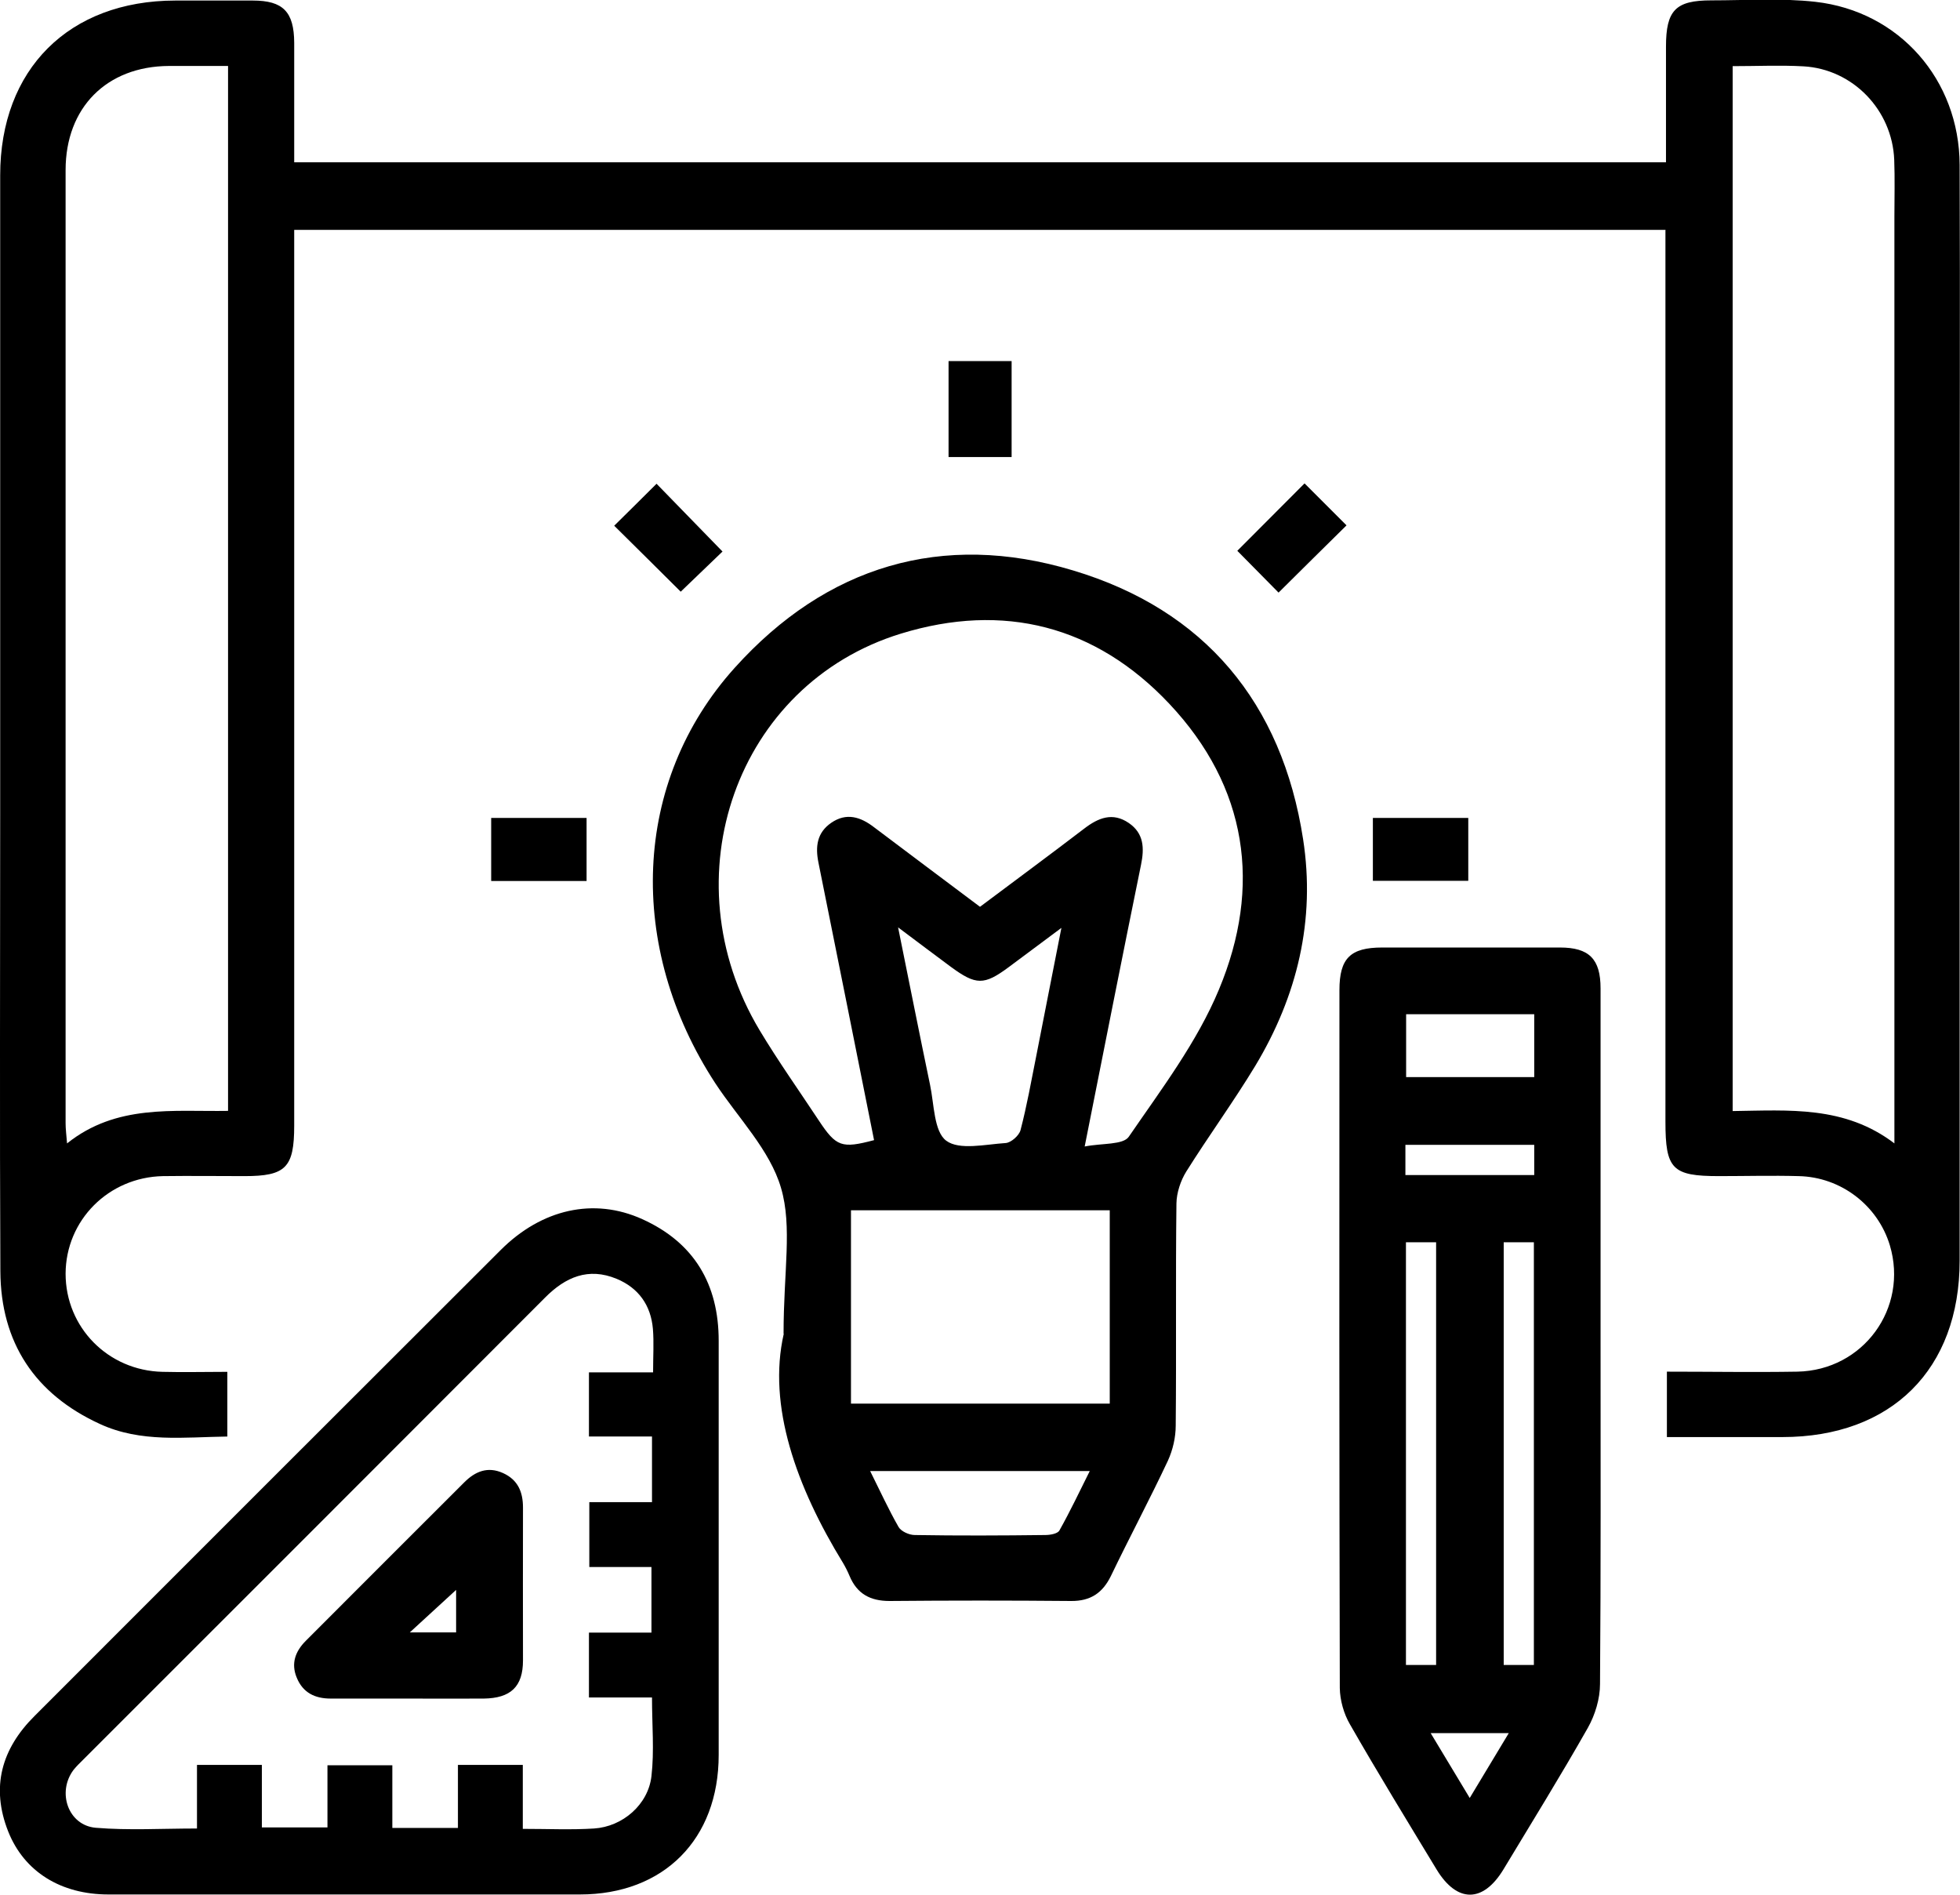
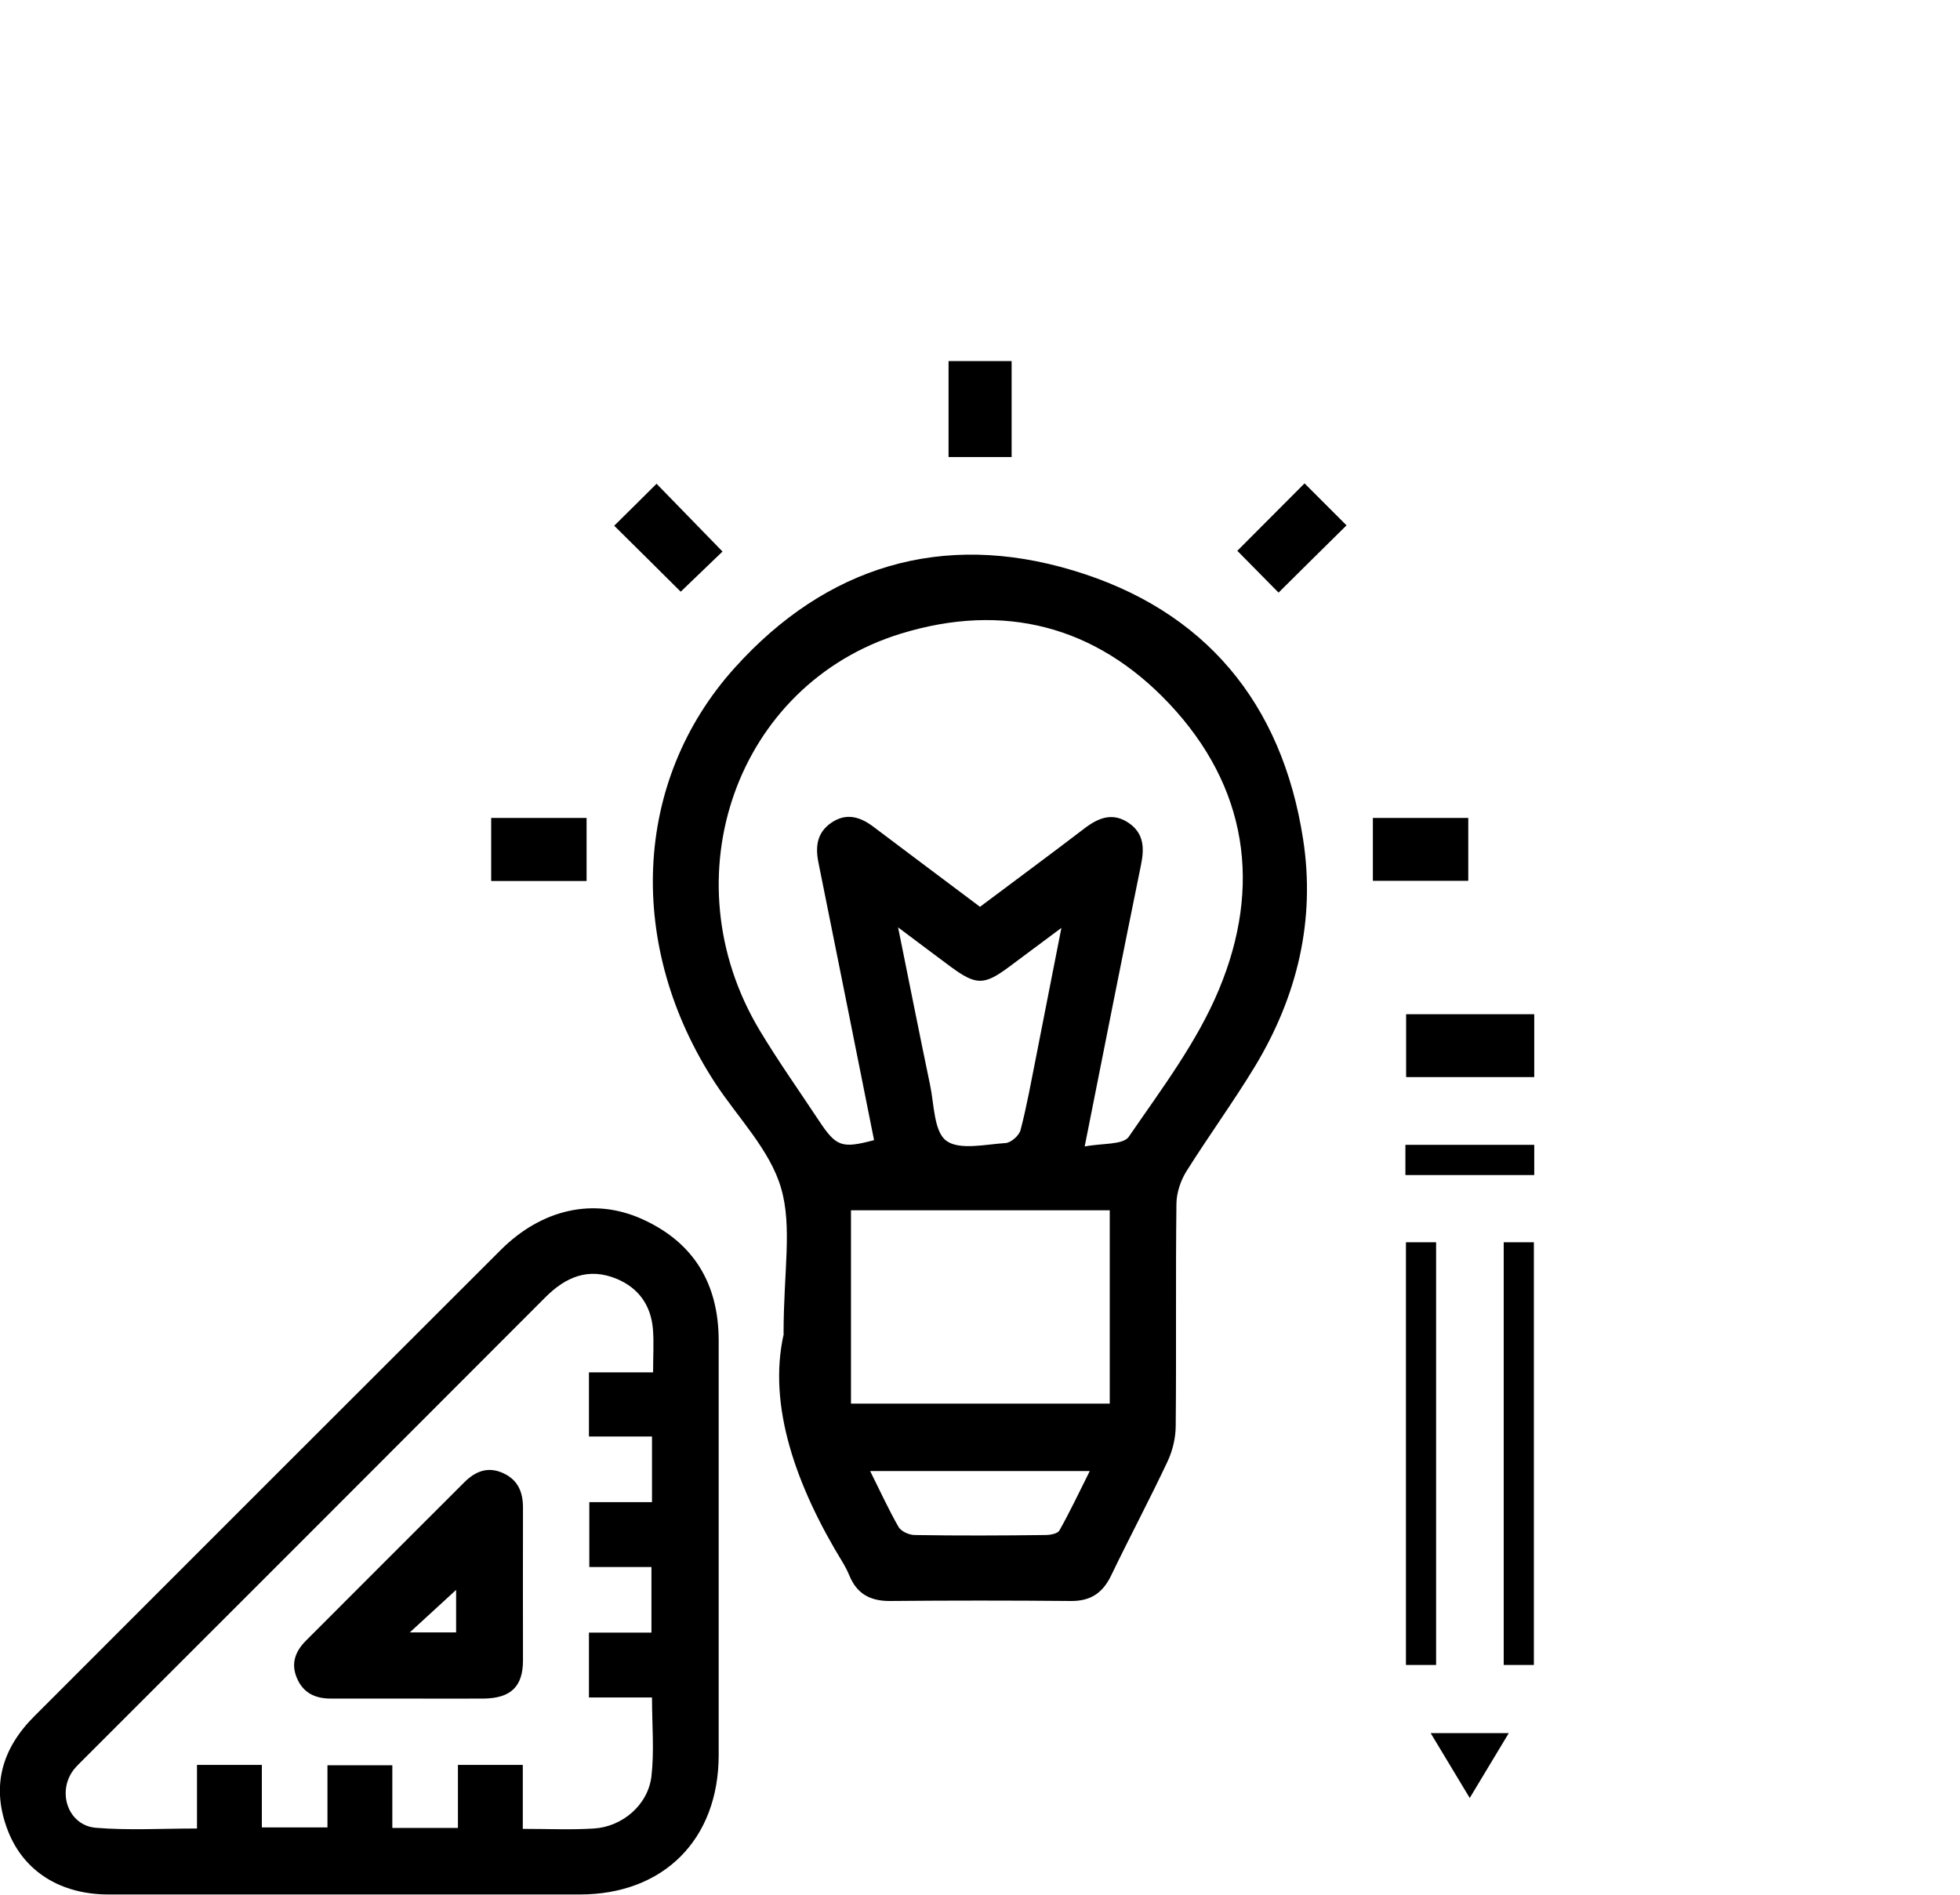
<svg xmlns="http://www.w3.org/2000/svg" id="Layer_2" data-name="Layer 2" viewBox="0 0 107.86 104.27">
  <defs>
    <style>
      .cls-1 {
        stroke-width: 0px;
      }
    </style>
  </defs>
  <g id="Layer_1-2" data-name="Layer 1">
    <g>
-       <path class="cls-1" d="m91.67,12.65H16.19v1.34c0,15.98,0,31.96,0,47.95,0,2.31-.46,2.78-2.73,2.78-1.5,0-3-.02-4.49,0-3,.06-5.35,2.43-5.36,5.37,0,2.95,2.33,5.33,5.33,5.4,1.16.03,2.32,0,3.57,0v3.56c-2.35.03-4.76.35-7.01-.69C1.92,76.72.04,73.88.02,69.95c-.04-8.35-.01-16.69-.01-25.04,0-11.75,0-23.51,0-35.26C.01,3.81,3.79.04,9.64.03c1.42,0,2.85,0,4.27,0,1.67,0,2.27.62,2.28,2.32,0,2.17,0,4.33,0,6.58h75.49c0-2.12,0-4.24,0-6.36,0-2.01.53-2.55,2.5-2.55,1.91,0,3.84-.13,5.72.08,4.62.52,7.92,4.29,7.94,8.97.03,7.93,0,15.87,0,23.81,0,12.16,0,24.33,0,36.49,0,5.98-3.75,9.71-9.76,9.71-2.09,0-4.18,0-6.35,0v-3.6c2.41,0,4.79.04,7.18,0,3.63-.07,6.12-3.5,5.09-6.95-.66-2.19-2.68-3.76-5.02-3.81-1.46-.04-2.92,0-4.38,0-2.58,0-2.95-.38-2.95-3,0-15.87,0-31.74,0-47.61v-1.45ZM12.55,3.63c-1.17,0-2.21,0-3.26,0-3.42.02-5.68,2.29-5.68,5.73,0,17.48,0,34.96,0,52.45,0,.31.04.62.08,1.11,2.72-2.17,5.83-1.74,8.86-1.79V3.63Zm82.8.01v57.5c3.09-.04,6.16-.31,8.9,1.78v-1.46c0-16.51,0-33.02,0-49.53,0-1.05.03-2.1-.01-3.14-.11-2.74-2.28-4.99-5-5.14-1.27-.07-2.54-.01-3.89-.01Z" />
      <path class="cls-1" d="m43.12,73.39c0-3.42.49-5.88-.14-8.02-.61-2.09-2.36-3.85-3.61-5.75-4.91-7.51-4.58-16.61,1.06-22.87,5.04-5.6,11.42-7.53,18.62-5.36,7.24,2.17,11.5,7.28,12.66,14.79.69,4.45-.32,8.63-2.63,12.47-1.2,1.98-2.57,3.86-3.8,5.82-.31.5-.53,1.16-.54,1.75-.05,4.08,0,8.16-.04,12.23,0,.65-.16,1.34-.43,1.93-1,2.13-2.11,4.21-3.13,6.33-.46.95-1.13,1.4-2.2,1.39-3.33-.03-6.66-.03-9.99,0-1.07,0-1.79-.4-2.2-1.38-.1-.24-.22-.48-.35-.7-2.59-4.22-4.17-8.67-3.27-12.62Zm16.57-10.3c.97-.19,2.12-.08,2.43-.54,1.79-2.61,3.76-5.21,4.96-8.1,2.37-5.68,1.57-11.15-2.73-15.72-4.05-4.3-9.12-5.6-14.78-3.86-9.04,2.78-12.8,13.42-7.77,21.82,1.02,1.7,2.17,3.32,3.26,4.97.96,1.45,1.26,1.55,3.04,1.08-1.02-5.09-2.03-10.18-3.06-15.27-.18-.89-.08-1.65.7-2.19.84-.58,1.62-.33,2.37.25,1.93,1.46,3.88,2.91,5.82,4.37,1.96-1.47,3.86-2.87,5.73-4.3.78-.6,1.57-.92,2.46-.31.83.57.86,1.38.67,2.3-1.03,5.05-2.03,10.11-3.1,15.5Zm1.38,3.51h-14.24v10.64h14.24v-10.64Zm-11.65-15.58c.63,3.11,1.18,5.89,1.76,8.67.23,1.08.21,2.57.89,3.08.72.54,2.16.2,3.27.13.3-.02.74-.41.82-.71.35-1.34.59-2.7.86-4.05.45-2.28.89-4.56,1.39-7.08-1.11.83-2.01,1.5-2.9,2.16-1.36,1.01-1.8,1-3.19-.02-.89-.66-1.78-1.33-2.9-2.17Zm-1.53,29.94c.55,1.1,1.01,2.11,1.56,3.07.14.24.58.44.89.44,2.39.04,4.79.03,7.18,0,.27,0,.68-.07.78-.25.59-1.05,1.1-2.13,1.67-3.27h-12.08Z" />
-       <path class="cls-1" d="m88.08,73.7c0,6.32.02,12.65-.03,18.97,0,.81-.27,1.7-.67,2.41-1.49,2.63-3.09,5.21-4.65,7.8-1.12,1.84-2.55,1.84-3.67,0-1.61-2.66-3.23-5.3-4.77-7.99-.34-.58-.55-1.33-.56-2-.03-12.8-.03-25.6-.02-38.4,0-1.76.6-2.35,2.36-2.35,3.26,0,6.51,0,9.77,0,1.61,0,2.24.63,2.24,2.25,0,6.44,0,12.87,0,19.31Zm-10.71-5.34v23.26h1.66v-23.26h-1.66Zm7.04,23.26v-23.26h-1.66v23.26h1.66Zm.02-35.81h-7.05v3.46h7.05v-3.46Zm0,7.19h-7.09v1.66h7.09v-1.66Zm-1.4,32.37h-4.3c.73,1.21,1.4,2.33,2.15,3.57.77-1.28,1.42-2.36,2.15-3.57Z" />
+       <path class="cls-1" d="m88.08,73.7Zm-10.71-5.34v23.26h1.66v-23.26h-1.66Zm7.04,23.26v-23.26h-1.66v23.26h1.66Zm.02-35.81h-7.05v3.46h7.05v-3.46Zm0,7.19h-7.09v1.66h7.09v-1.66Zm-1.4,32.37h-4.3c.73,1.21,1.4,2.33,2.15,3.57.77-1.28,1.42-2.36,2.15-3.57Z" />
      <path class="cls-1" d="m19.11,104.25c-4.38,0-8.76,0-13.14,0-2.62,0-4.64-1.25-5.52-3.47-.96-2.43-.37-4.54,1.45-6.35,8.55-8.55,17.09-17.1,25.65-25.64,2.26-2.26,5.13-2.91,7.8-1.7,2.85,1.29,4.2,3.58,4.2,6.69,0,7.6,0,15.19,0,22.79,0,4.64-3.02,7.68-7.64,7.68-4.27,0-8.53,0-12.8,0Zm16.83-28.73c0-.9.05-1.65-.01-2.39-.11-1.3-.79-2.26-2-2.76-1.55-.64-2.81-.1-3.94,1.04-8.46,8.48-16.93,16.94-25.4,25.41-.18.18-.38.37-.54.57-.93,1.23-.3,3.06,1.22,3.19,1.81.15,3.63.04,5.57.04v-3.5h3.57v3.44h3.61v-3.42h3.57v3.45h3.61v-3.47h3.57v3.52c1.39,0,2.66.06,3.92-.02,1.57-.1,2.98-1.31,3.16-2.88.16-1.39.03-2.81.03-4.33h-3.47v-3.57h3.44v-3.61h-3.42v-3.57h3.45v-3.61h-3.47v-3.53h3.53Z" />
      <path class="cls-1" d="m39.76,30.35c-.72.69-1.54,1.48-2.3,2.21-1.19-1.19-2.43-2.41-3.66-3.63.74-.73,1.55-1.53,2.33-2.31,1.18,1.21,2.39,2.45,3.63,3.73Z" />
      <path class="cls-1" d="m70.36,32.61c-.73-.74-1.53-1.55-2.27-2.3,1.23-1.23,2.45-2.46,3.7-3.71.75.75,1.55,1.55,2.31,2.31-1.25,1.23-2.48,2.45-3.74,3.7Z" />
      <path class="cls-1" d="m55.67,25.15h-3.47v-5.28h3.47v5.28Z" />
      <path class="cls-1" d="m27.03,45.01h5.25v3.47h-5.25v-3.47Z" />
      <path class="cls-1" d="m75.55,48.47v-3.46h5.25v3.46h-5.25Z" />
      <path class="cls-1" d="m22.46,93.47c-1.42,0-2.84,0-4.26,0-.87,0-1.53-.32-1.87-1.15-.33-.79-.07-1.46.5-2.03,2.9-2.91,5.81-5.81,8.72-8.72.6-.6,1.29-.89,2.13-.51.82.37,1.1,1.04,1.1,1.9-.01,2.8,0,5.6,0,8.41,0,1.45-.68,2.08-2.16,2.1-1.38.01-2.76,0-4.15,0Zm2.64-3.64v-2.34c-.8.73-1.64,1.51-2.55,2.34h2.55Z" />
    </g>
  </g>
</svg>